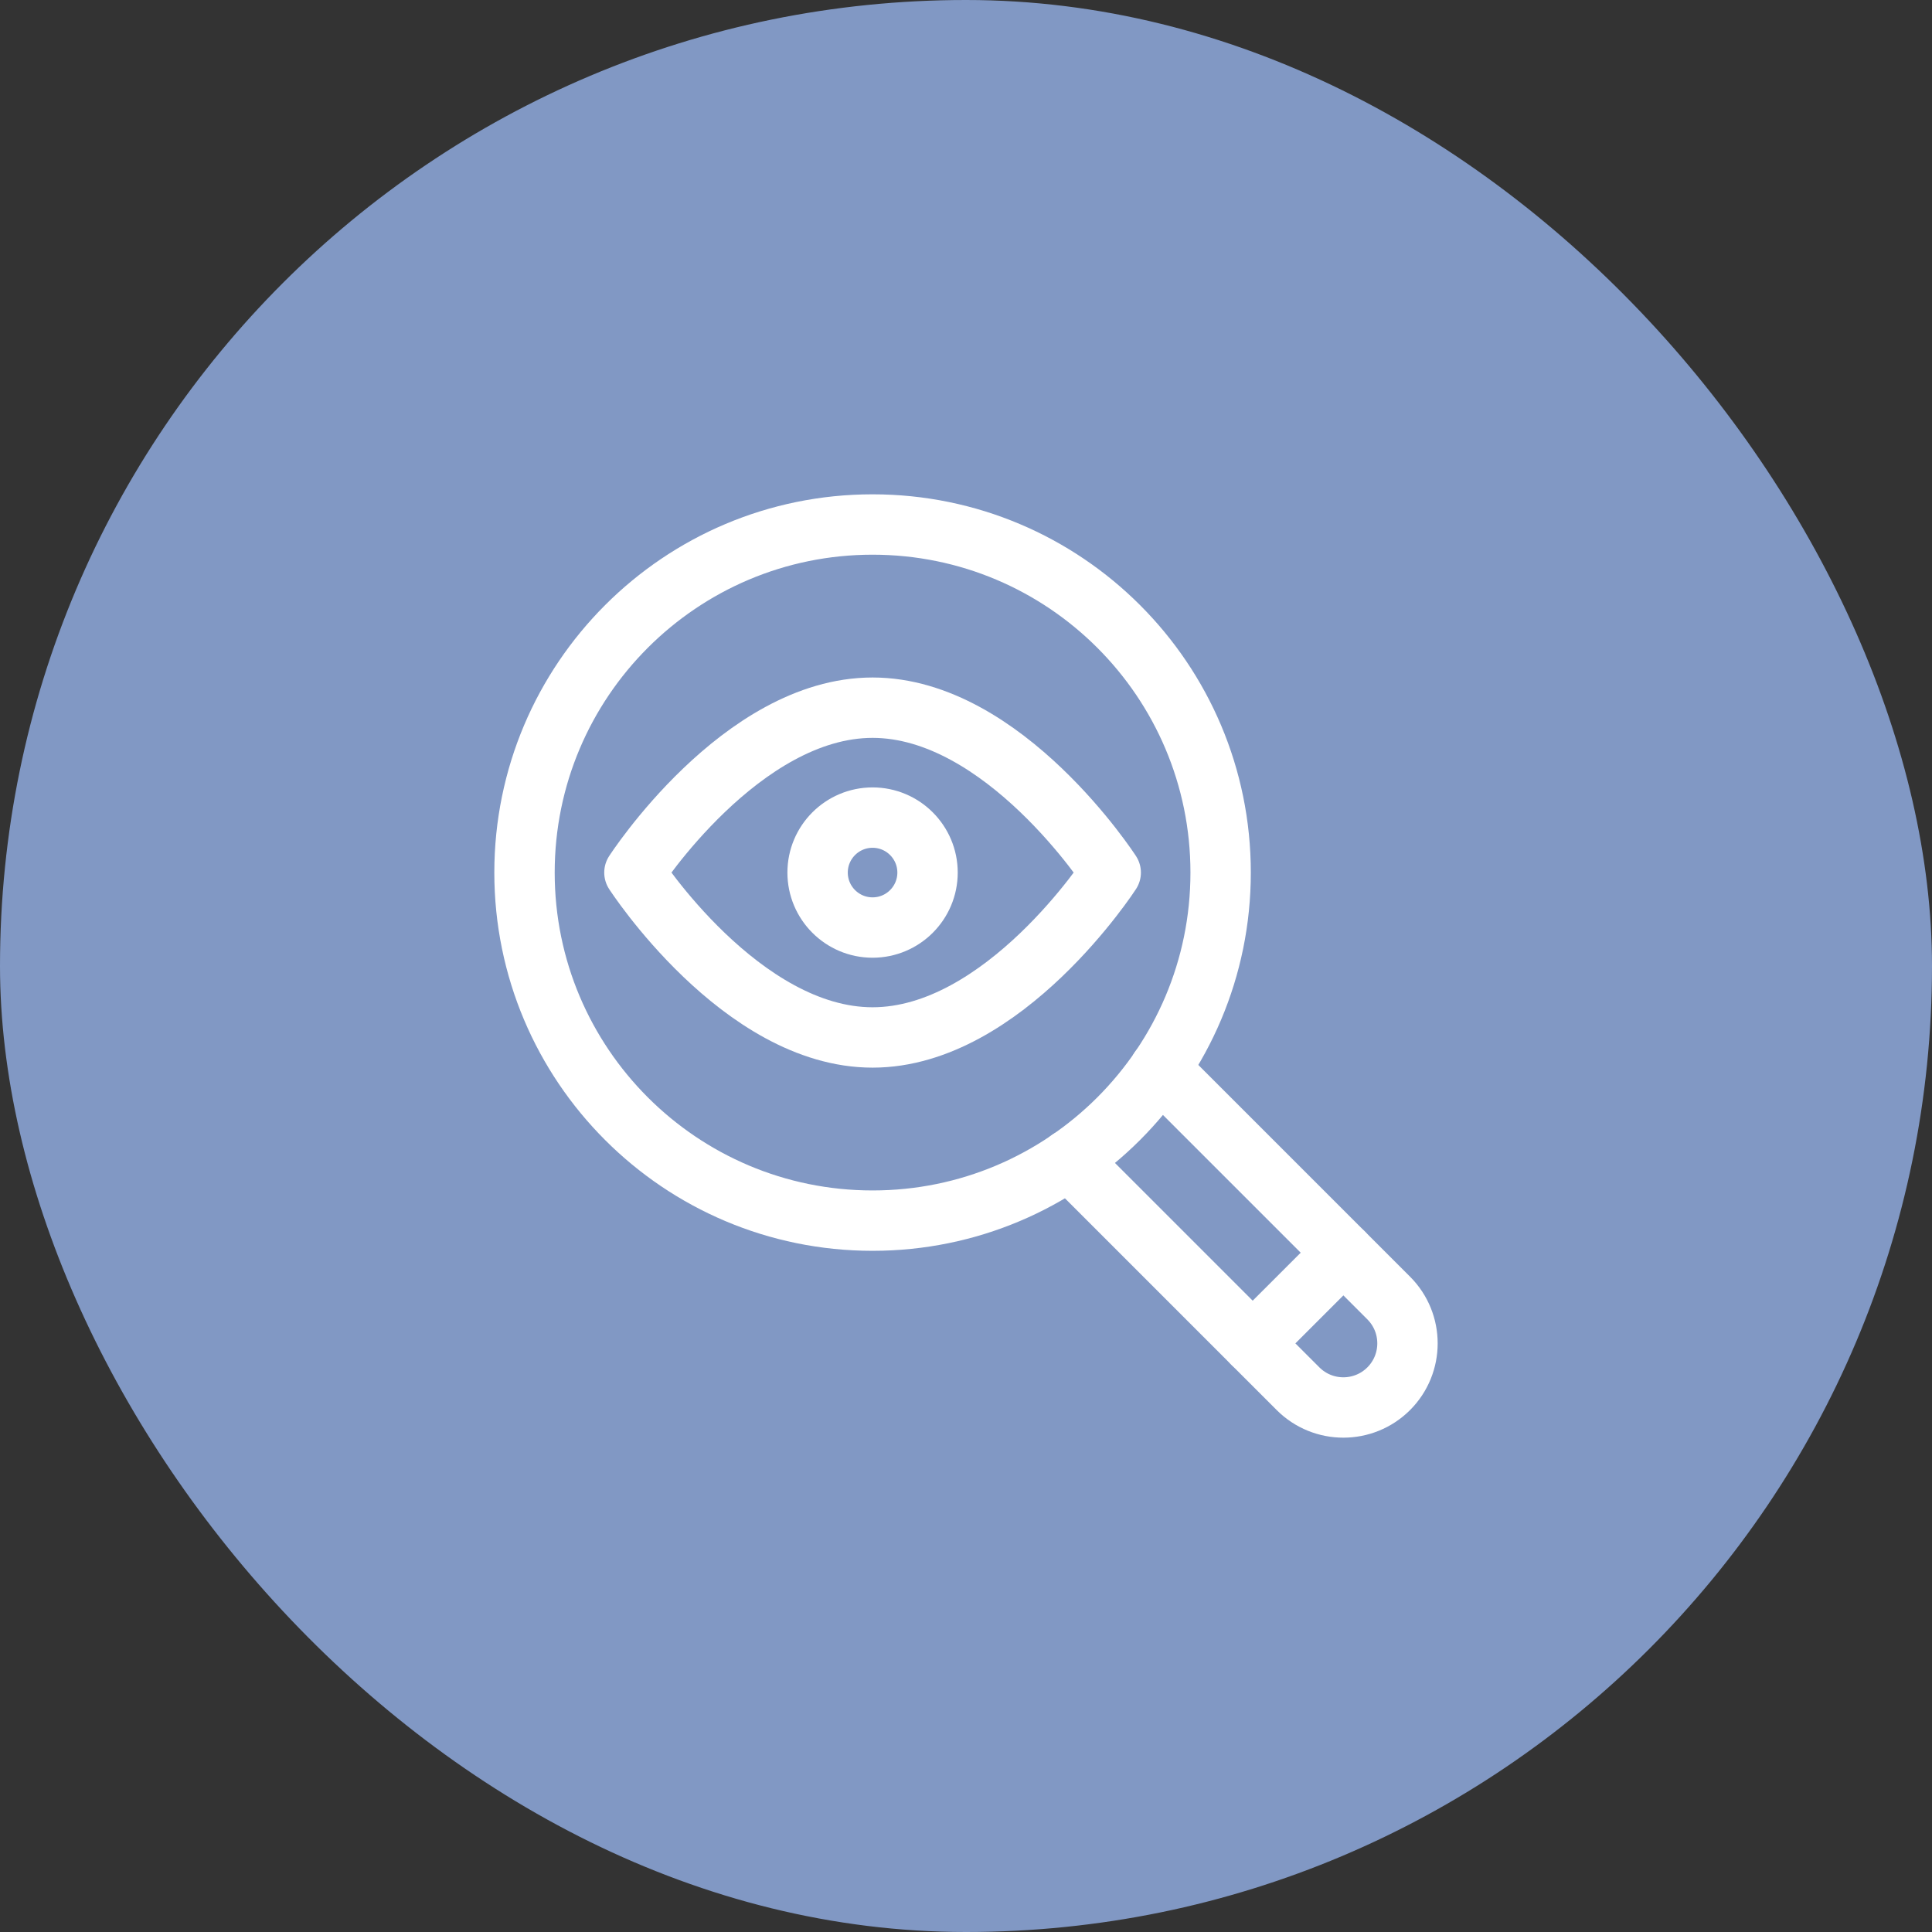
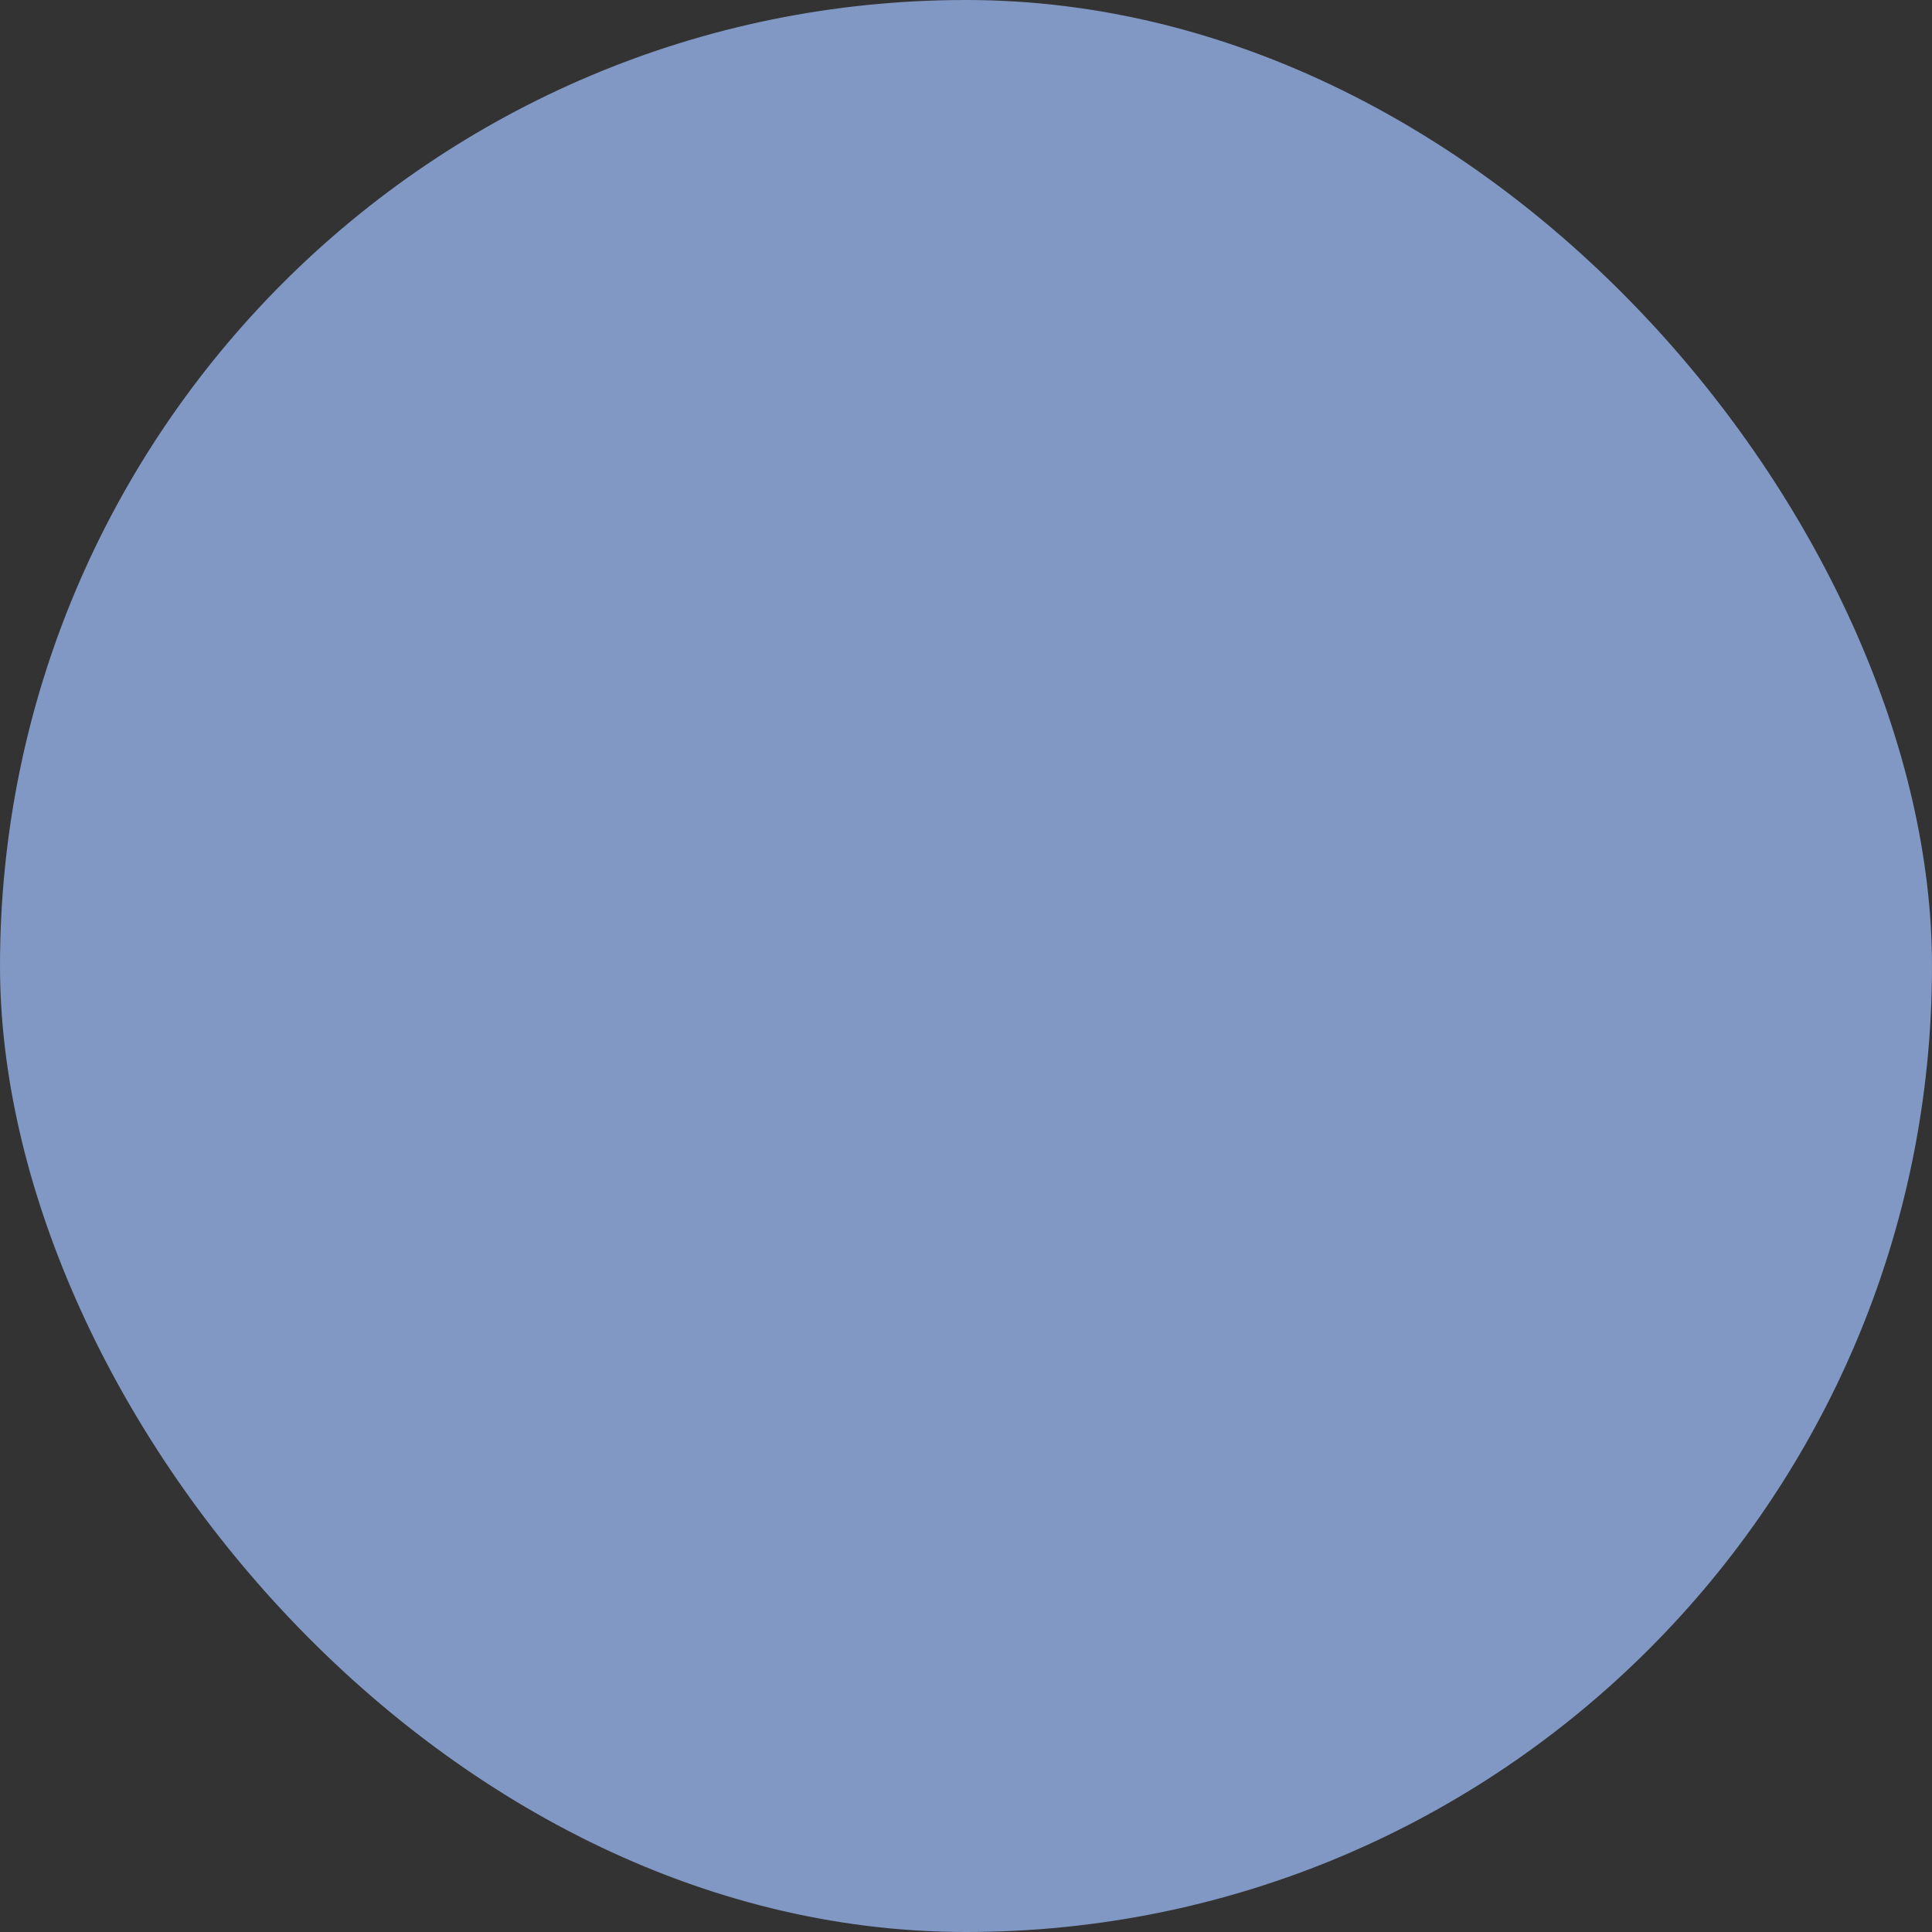
<svg xmlns="http://www.w3.org/2000/svg" width="64" height="64" viewBox="0 0 64 64" fill="none">
  <rect x="0" y="0" width="64" height="64" fill="#333333" stroke="none" />
  <rect width="64" height="64" rx="32" fill="#8198C4" />
  <g clip-path="url(#clip0_8134_40860)">
    <path d="M28.905 40.435C22.537 40.435 17.375 35.273 17.375 28.905C17.375 22.537 22.537 17.375 28.905 17.375C35.273 17.375 40.435 22.537 40.435 28.905C40.435 35.273 35.273 40.435 28.905 40.435Z" stroke="white" stroke-width="2" stroke-miterlimit="10" stroke-linecap="round" stroke-linejoin="round" />
    <path d="M21.016 28.905C21.016 28.905 24.548 34.367 28.905 34.367C33.262 34.367 36.794 28.905 36.794 28.905C36.794 28.905 33.262 23.443 28.905 23.443C24.548 23.443 21.016 28.905 21.016 28.905Z" stroke="white" stroke-width="2" stroke-miterlimit="10" stroke-linecap="round" stroke-linejoin="round" />
-     <path d="M28.905 30.726C27.9 30.726 27.084 29.91 27.084 28.905C27.084 27.9 27.9 27.084 28.905 27.084C29.91 27.084 30.726 27.9 30.726 28.905C30.726 29.91 29.91 30.726 28.905 30.726Z" stroke="white" stroke-width="2" stroke-miterlimit="10" stroke-linecap="round" stroke-linejoin="round" />
-     <path d="M41.497 44.501L44.501 41.498" stroke="white" stroke-width="2" stroke-miterlimit="10" stroke-linecap="round" stroke-linejoin="round" />
-     <path d="M38.419 35.415L46.003 42.999C46.832 43.829 46.832 45.173 46.003 46.003C45.173 46.832 43.829 46.832 42.999 46.003L35.415 38.419" stroke="white" stroke-width="2" stroke-miterlimit="10" stroke-linecap="round" stroke-linejoin="round" />
  </g>
  <defs>
    <clipPath id="clip0_8134_40860">
-       <rect width="32" height="32" fill="white" transform="matrix(-1 0 0 1 48 16)" />
-     </clipPath>
+       </clipPath>
  </defs>
</svg>